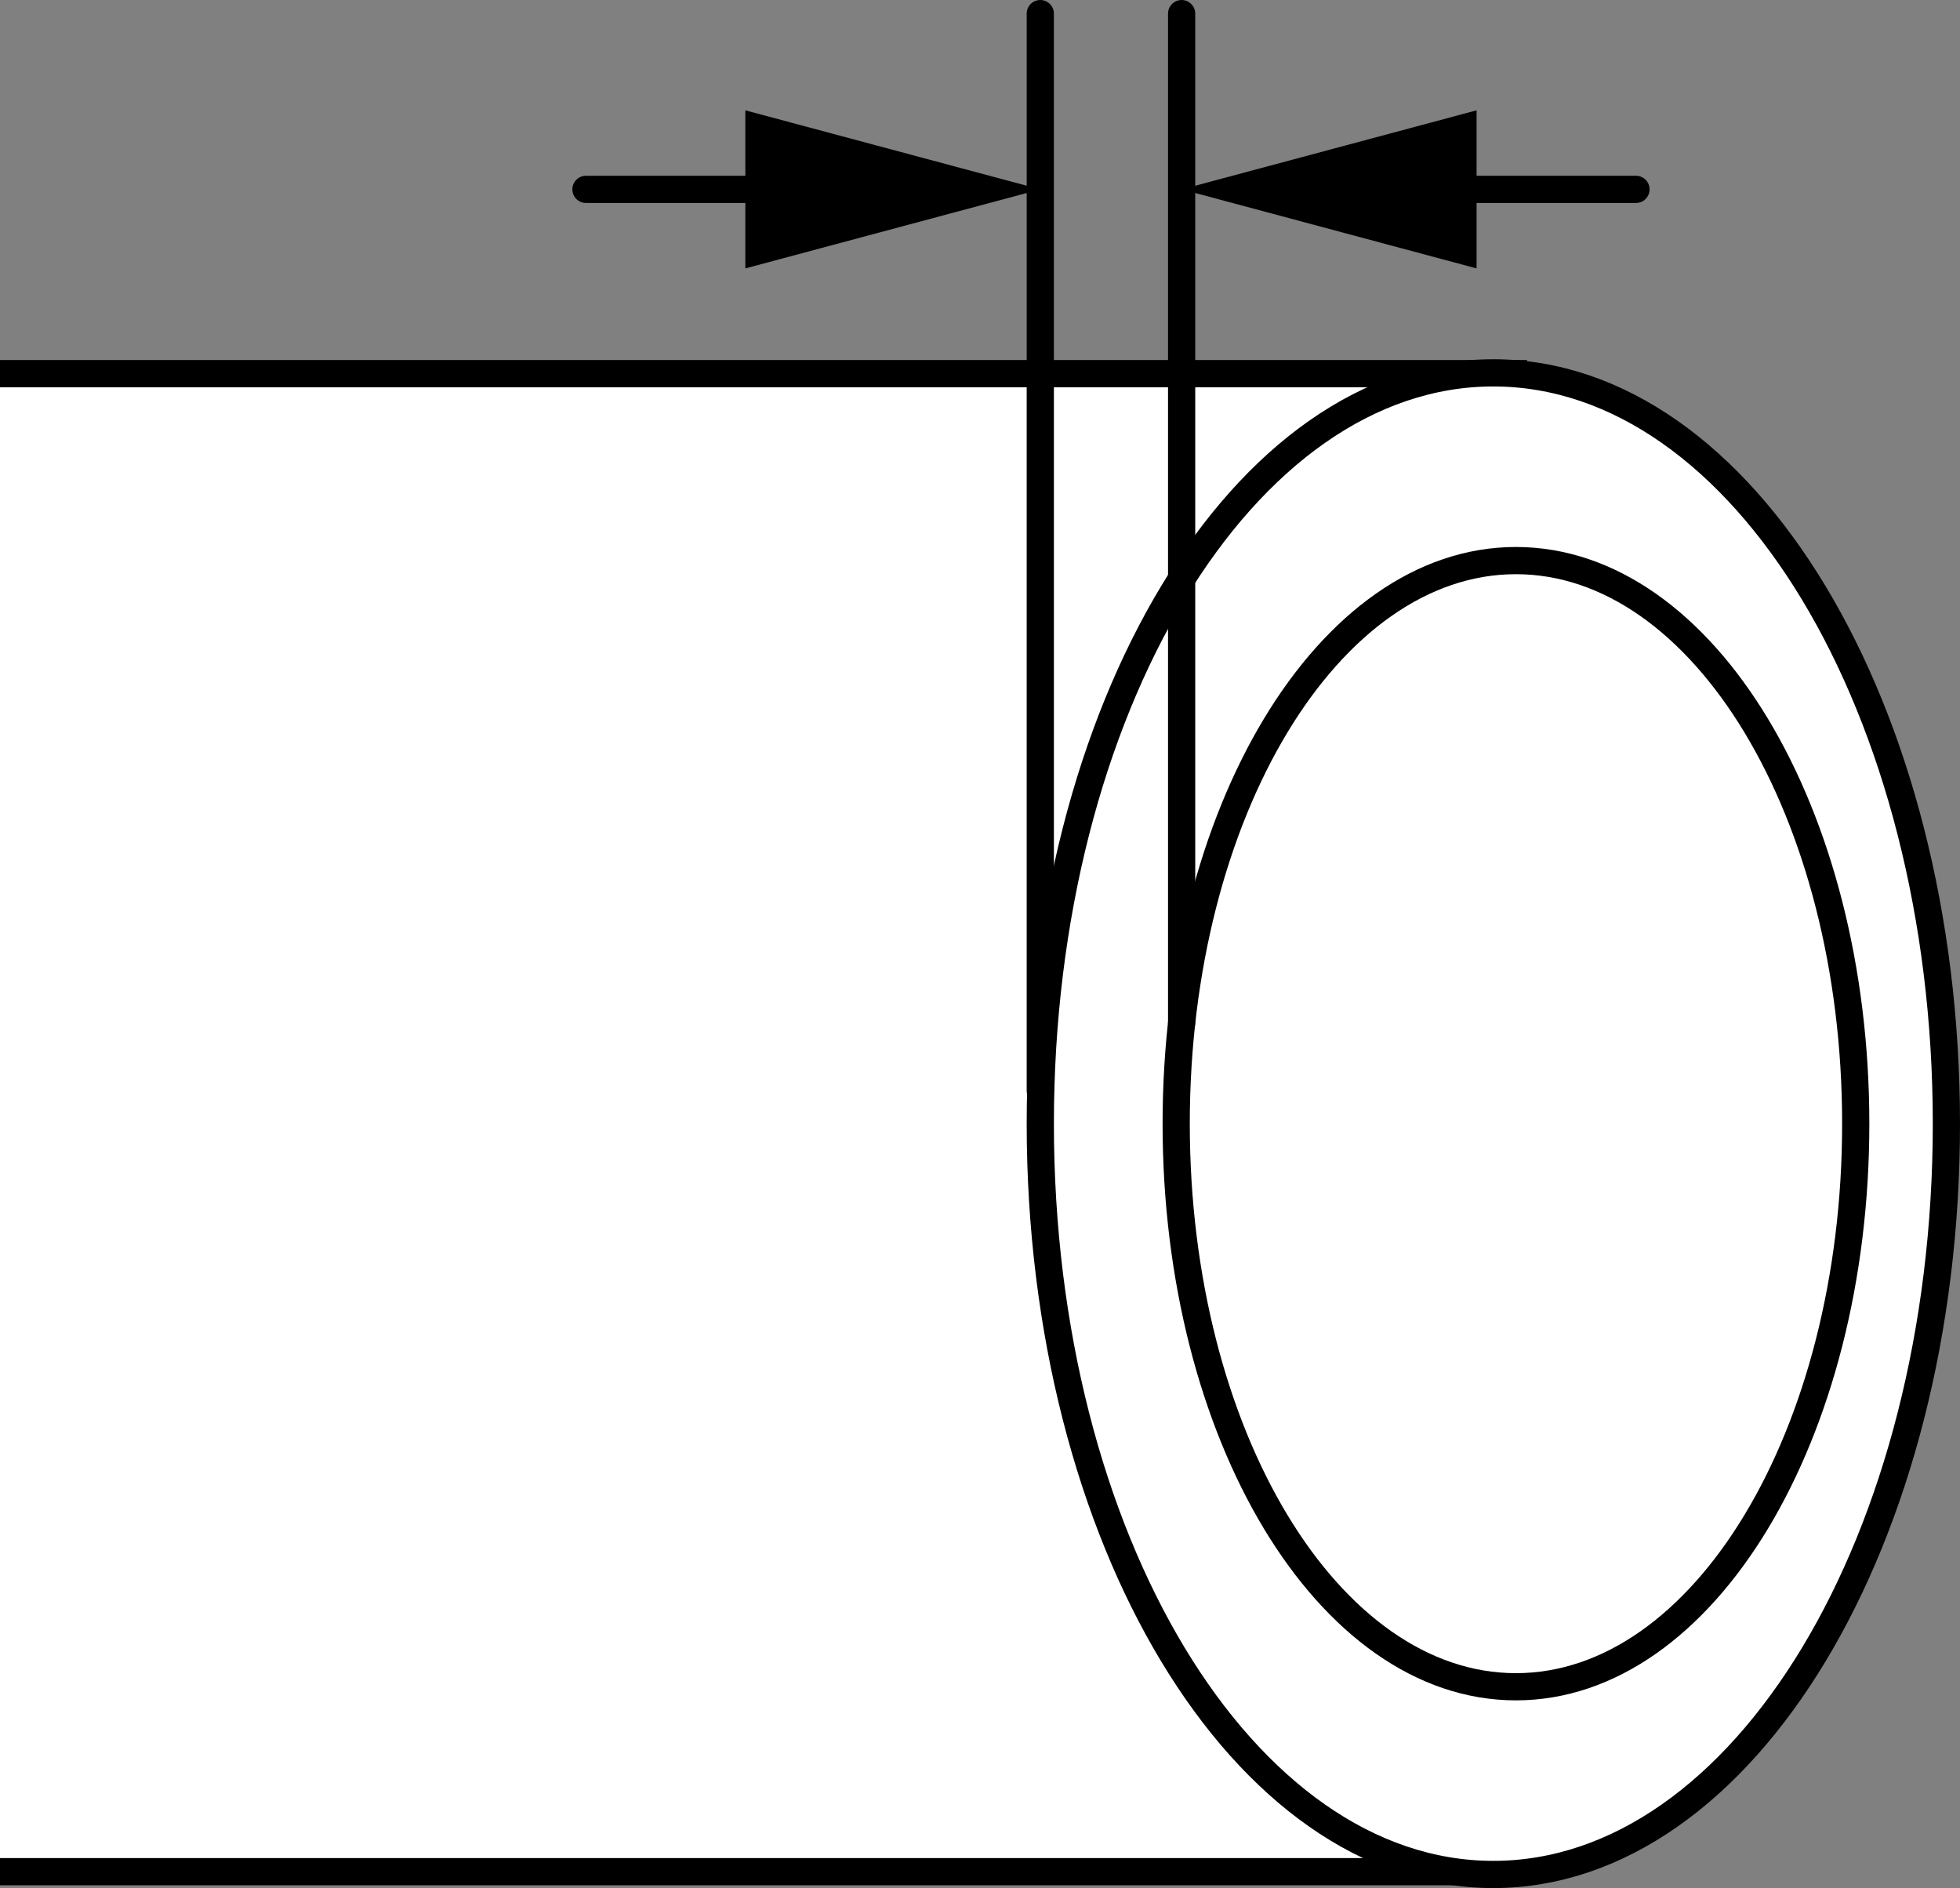
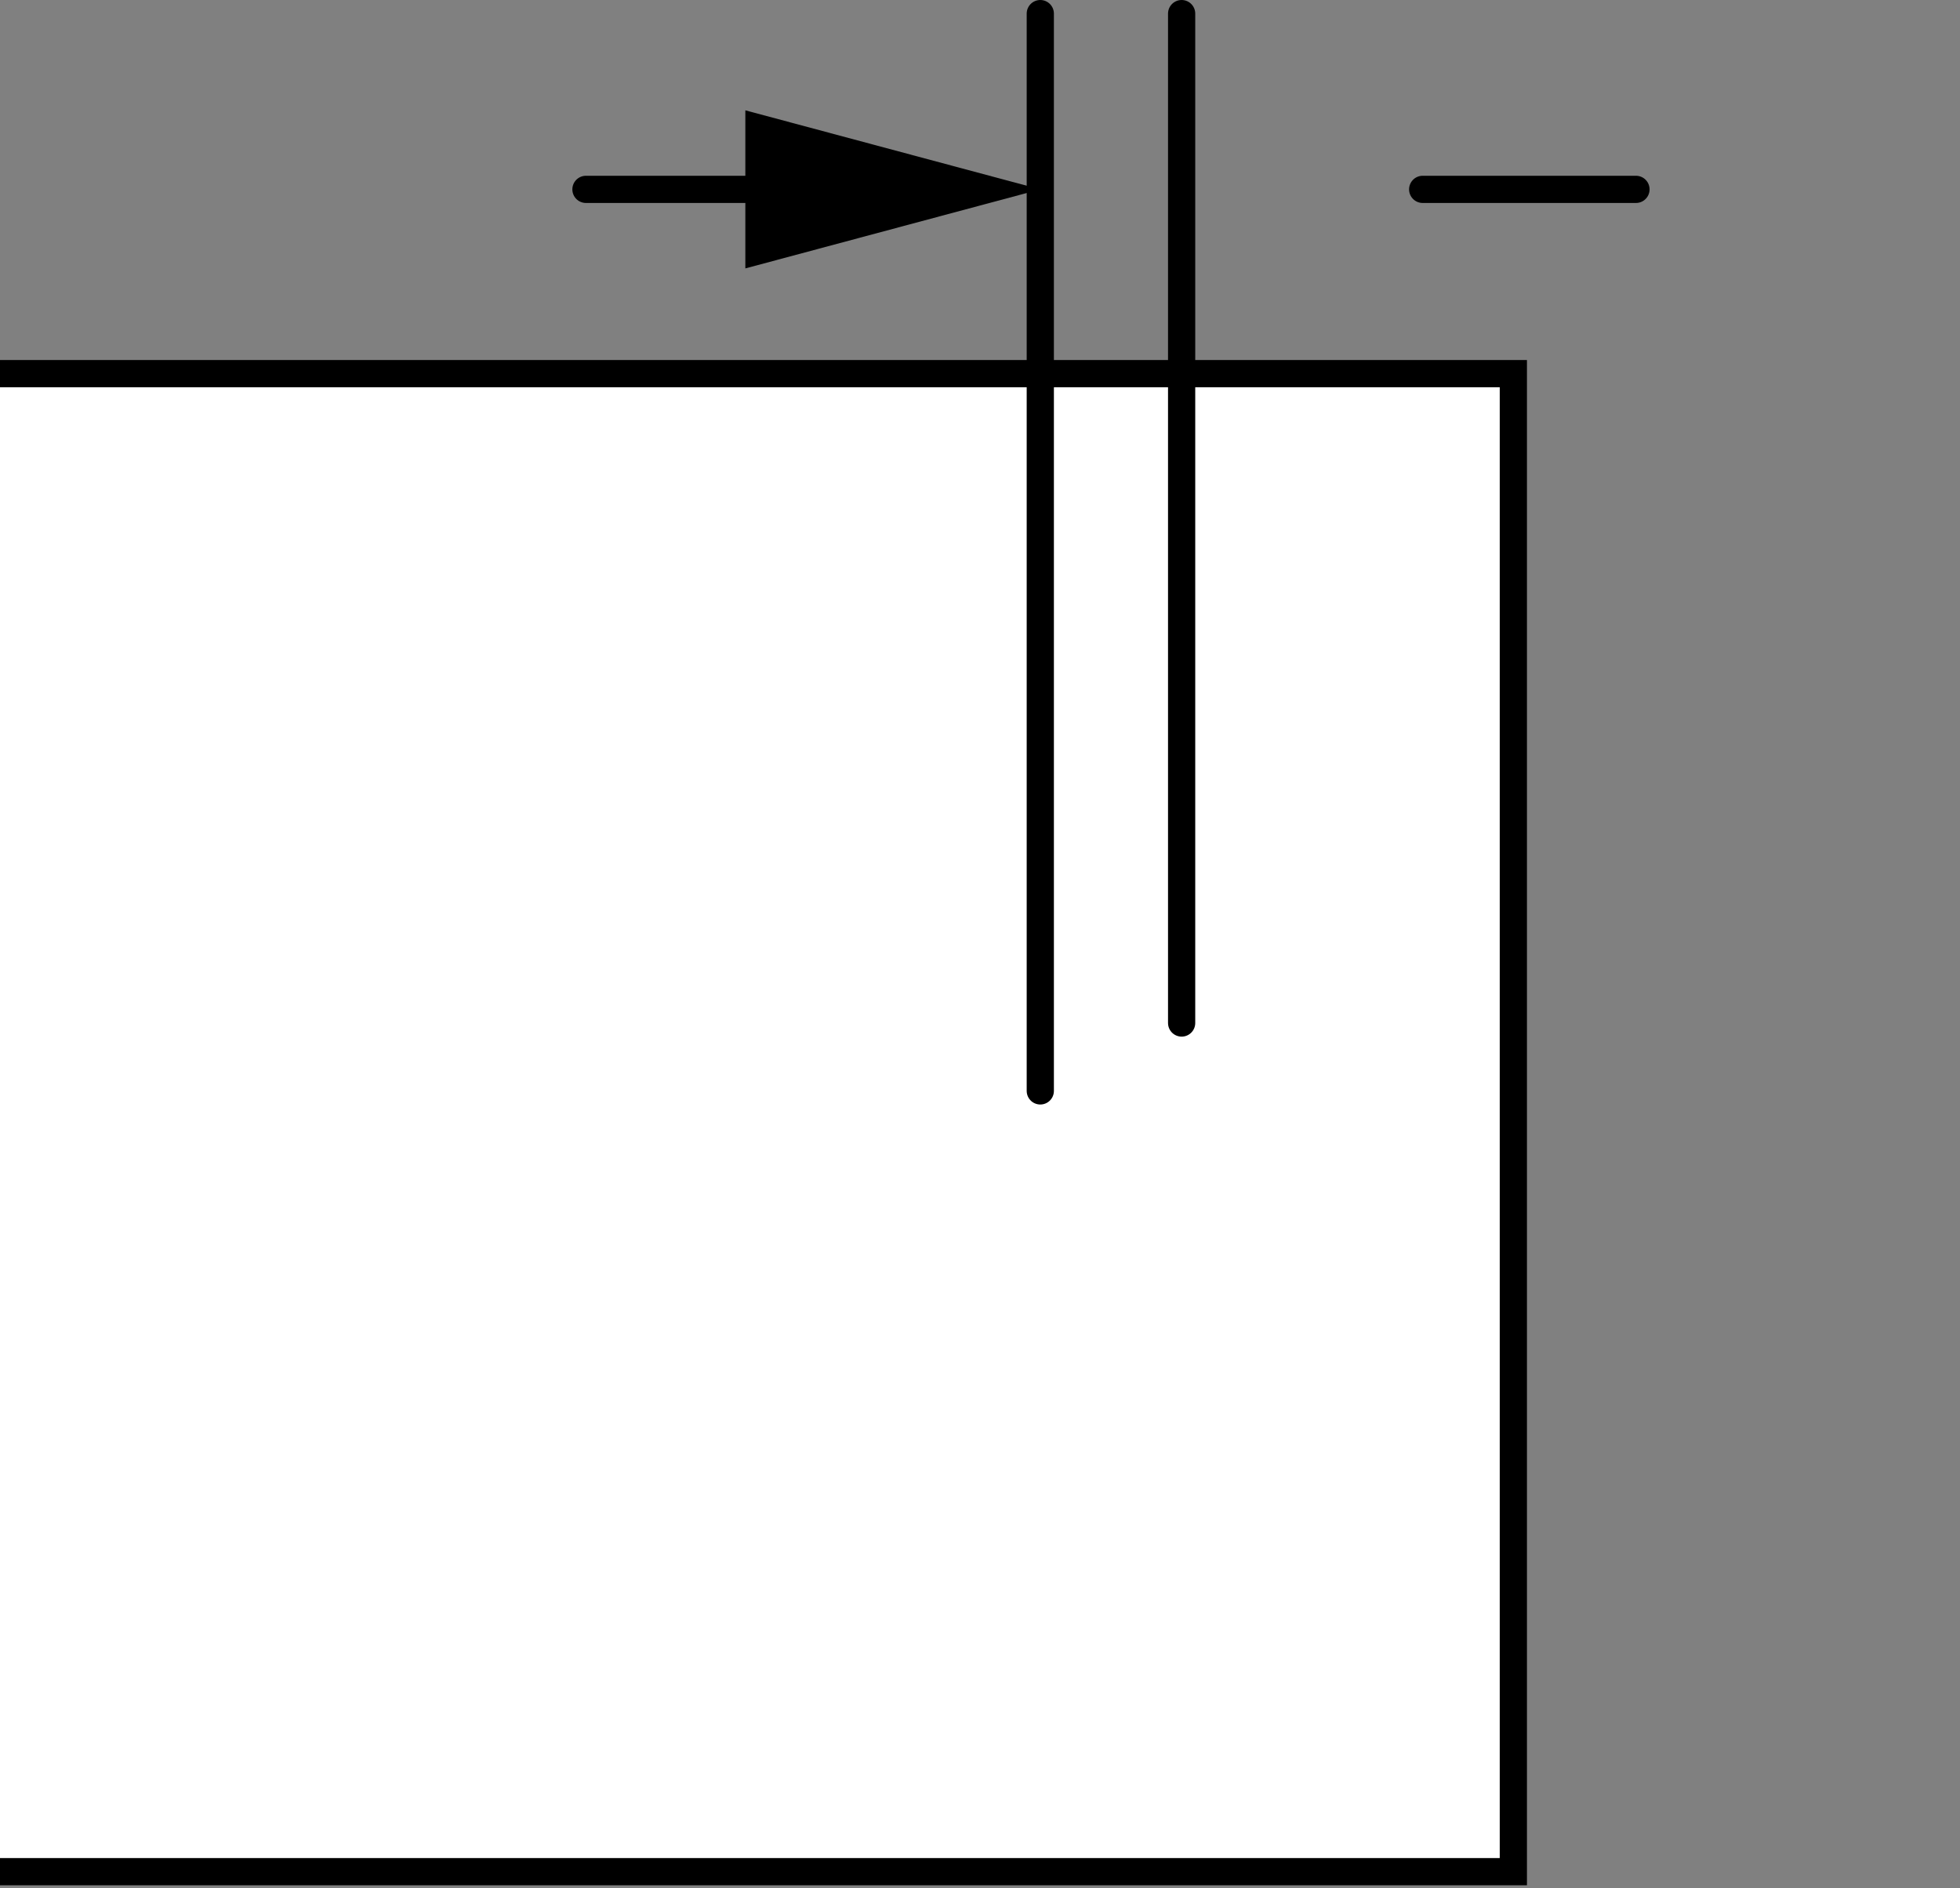
<svg xmlns="http://www.w3.org/2000/svg" version="1.1" id="spec" x="0px" y="0px" width="57.634px" height="55.515px" viewBox="0 0 57.634 55.515" enable-background="new 0 0 57.634 55.515" xml:space="preserve">
  <rect x="0" y="0" width="57.634" height="55.515" fill="#808080" stroke="none" />
  <polyline fill="#FFFFFF" stroke="#000000" stroke-width="0.8" stroke-miterlimit="10" points="0,55.033 44.5,55.033 44.5,10.986   0,10.986 " />
-   <path fill="#FFFFFF" stroke="#000000" stroke-width="0.8" stroke-miterlimit="10" d="M57.234,33.041  c0-12.191-5.963-22.078-13.324-22.078c-7.356,0-13.32,9.887-13.32,22.078c0,12.199,5.965,22.074,13.32,22.074  C51.272,55.115,57.234,45.24,57.234,33.041z" />
-   <path fill="#FFFFFF" stroke="#000000" stroke-width="0.8" stroke-miterlimit="10" d="M54.568,33.041  c0-9.14-4.474-16.558-9.992-16.558S34.586,23.9,34.586,33.041c0,9.145,4.473,16.555,9.99,16.555  S54.568,42.185,54.568,33.041z" />
  <line fill="none" stroke="#000000" stroke-width="0.8" stroke-linecap="round" stroke-linejoin="round" stroke-miterlimit="1" x1="30.59" y1="0.4" x2="30.59" y2="32.076" />
  <line fill="none" stroke="#000000" stroke-width="0.8" stroke-linecap="round" stroke-linejoin="round" stroke-miterlimit="1" x1="34.746" y1="0.4" x2="34.746" y2="30.08" />
  <g>
    <line x1="34.746" y1="5.568" x2="48.106" y2="5.568" />
    <g>
      <line fill="none" stroke="#000000" stroke-width="0.8" stroke-linecap="round" x1="41.834" y1="5.568" x2="48.106" y2="5.568" />
      <g>
-         <polygon points="43.419,7.892 34.746,5.568 43.419,3.244    " />
-       </g>
+         </g>
    </g>
  </g>
  <g>
    <line x1="30.59" y1="5.568" x2="17.23" y2="5.568" />
    <g>
      <line fill="none" stroke="#000000" stroke-width="0.8" stroke-linecap="round" x1="23.503" y1="5.568" x2="17.23" y2="5.568" />
      <g>
        <polygon points="21.917,3.244 30.59,5.568 21.917,7.892    " />
      </g>
    </g>
  </g>
</svg>